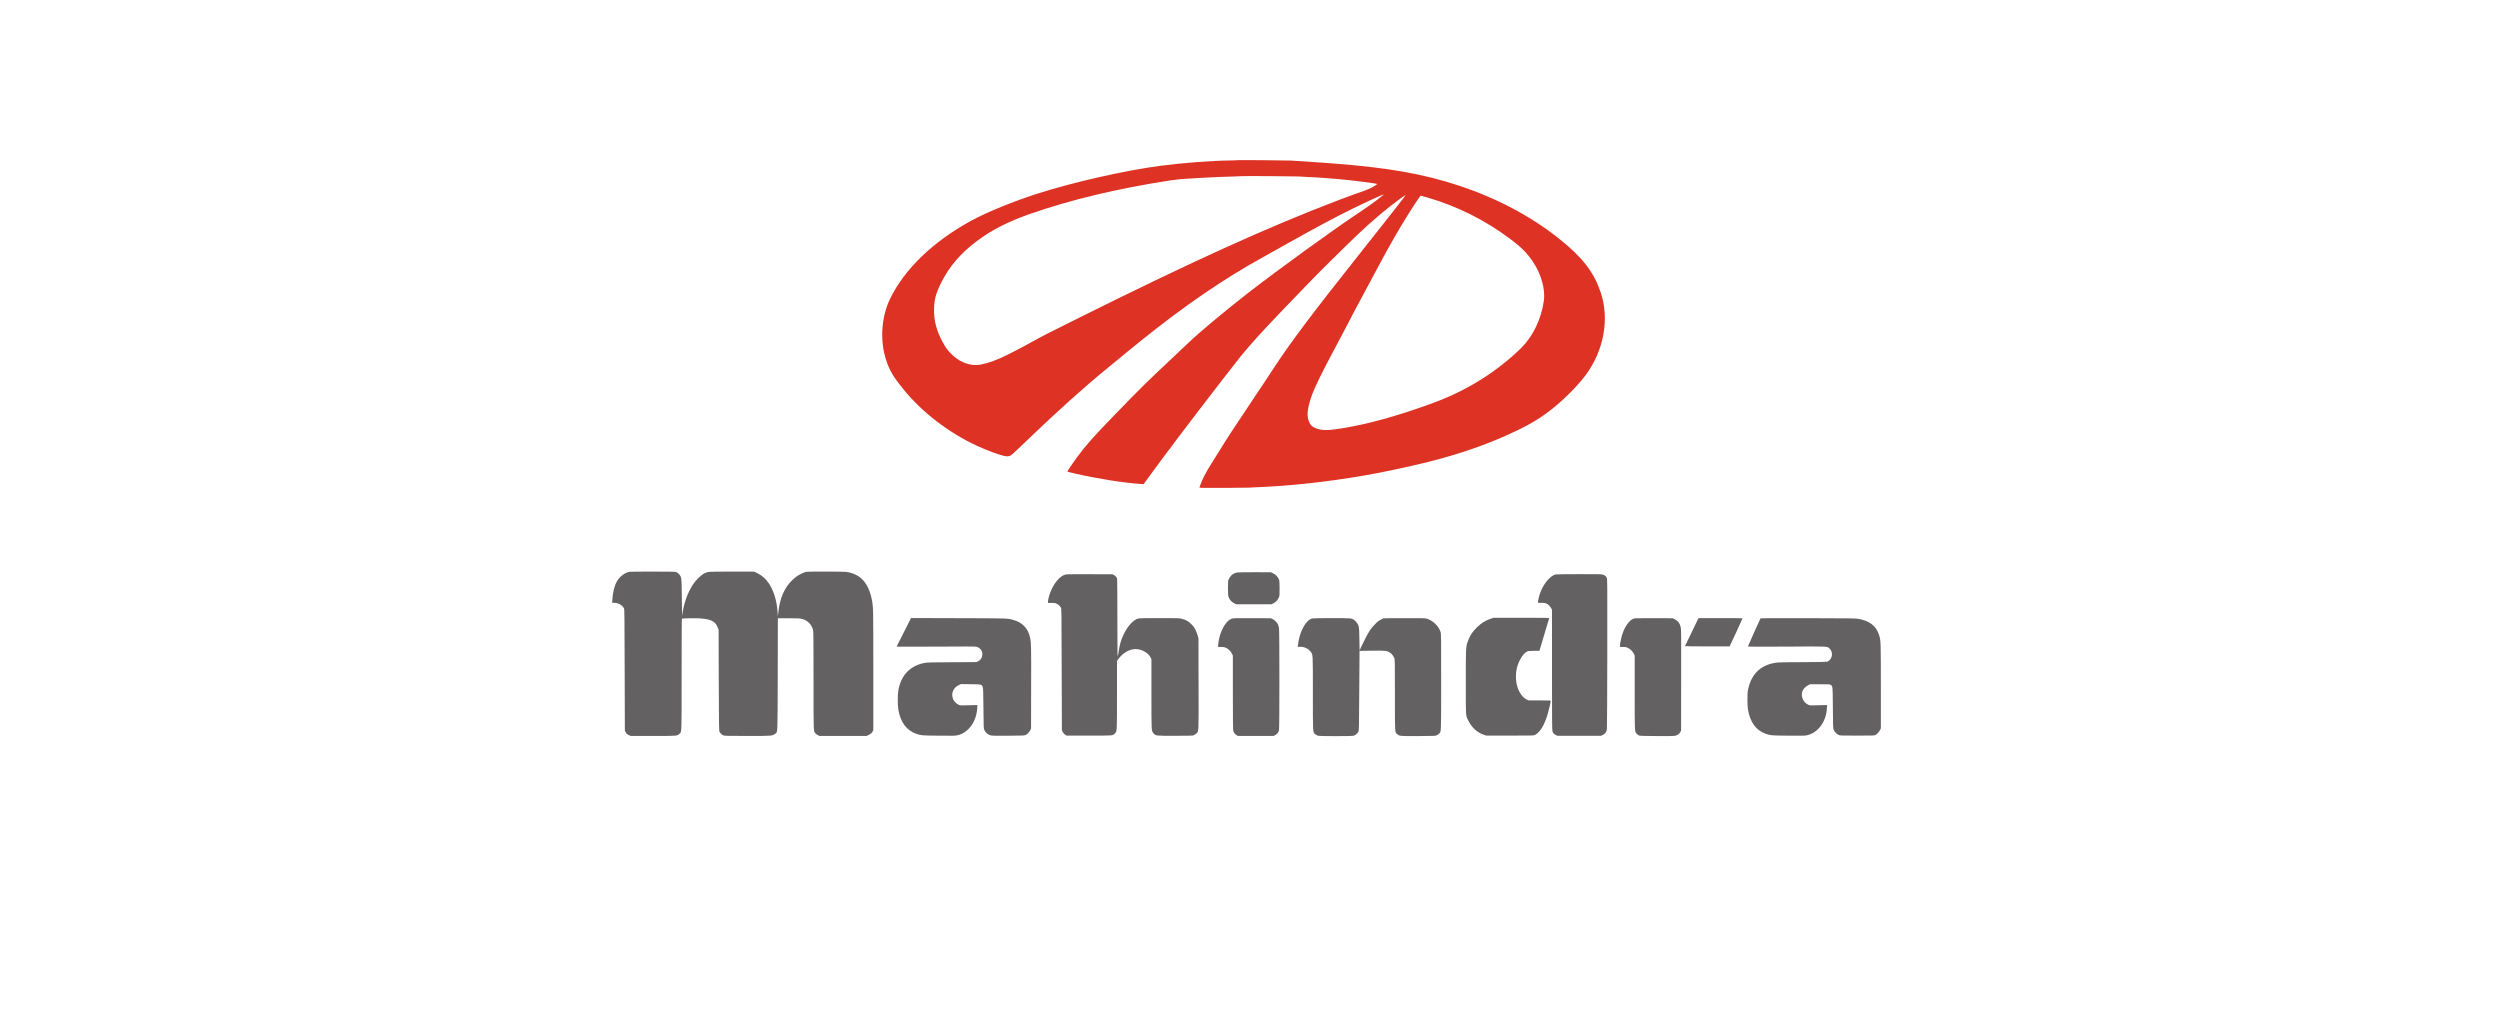
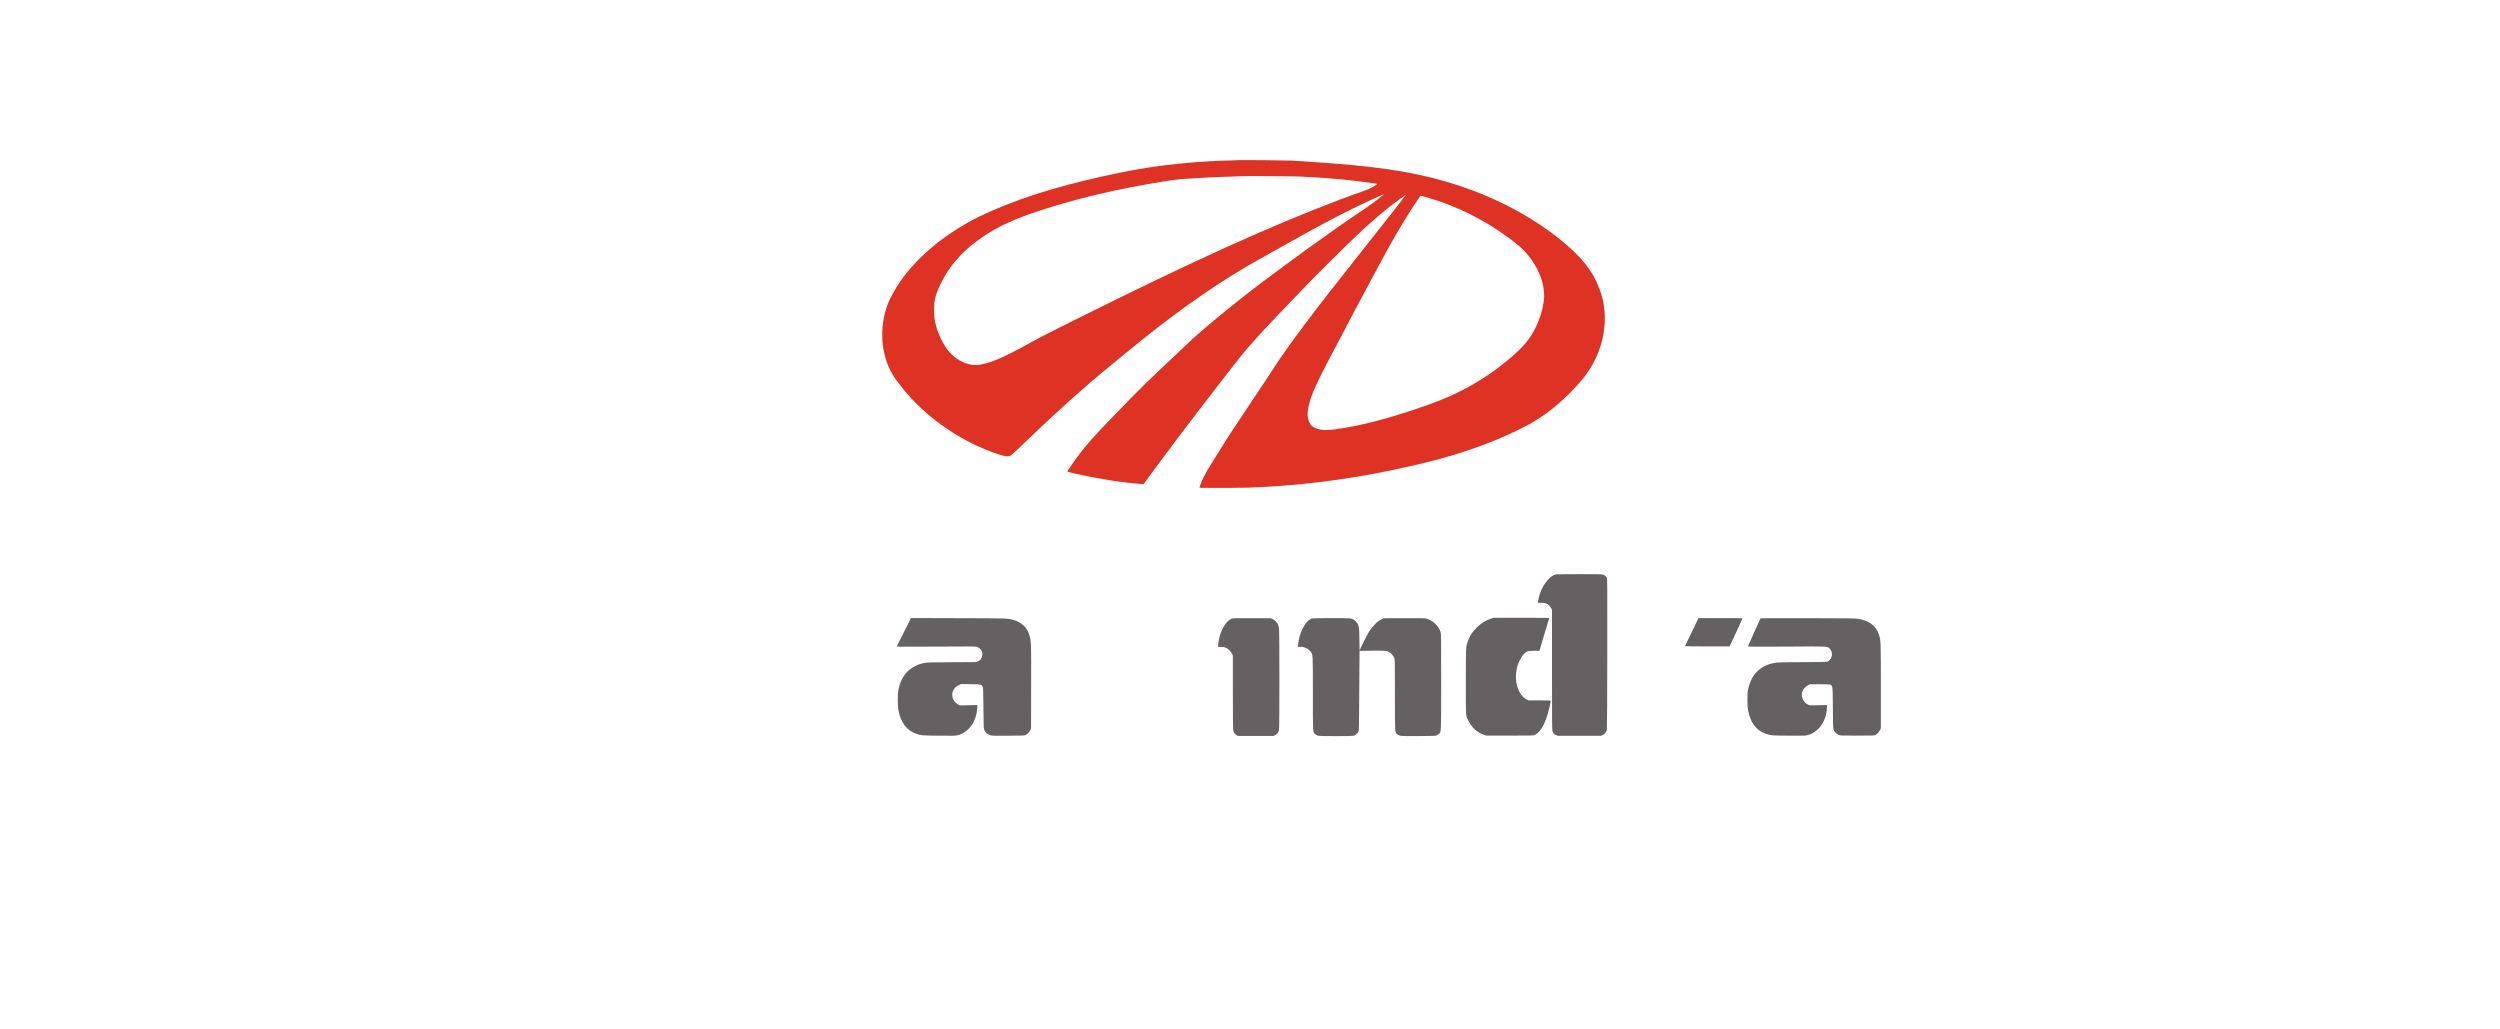
<svg xmlns="http://www.w3.org/2000/svg" width="170" viewBox="0 0 127.92 60" height="70" preserveAspectRatio="xMidYMid meet">
  <defs>
    <clipPath id="42d863f169">
-       <path d="M 26.398 33 L 43 33 L 43 43 L 26.398 43 Z M 26.398 33 " clip-rule="nonzero" />
+       <path d="M 26.398 33 L 43 33 L 43 43 L 26.398 43 M 26.398 33 " clip-rule="nonzero" />
    </clipPath>
  </defs>
  <path fill="#dd3224" d="M 63.215 9.336 C 63.207 9.344 63.051 9.348 62.863 9.352 C 61.711 9.363 60.004 9.496 58.703 9.668 C 56.637 9.945 53.734 10.602 51.625 11.27 C 50.211 11.719 48.621 12.367 47.691 12.875 C 45.477 14.09 43.82 15.688 42.984 17.414 C 42.465 18.48 42.379 19.871 42.758 21.008 C 42.953 21.594 43.168 21.961 43.742 22.668 C 44.844 24.031 46.395 25.219 48.055 25.988 C 48.68 26.273 49.379 26.531 49.695 26.586 C 49.793 26.602 49.848 26.602 49.922 26.582 C 50.035 26.555 50.059 26.535 50.93 25.699 C 52.73 23.969 54.328 22.531 55.727 21.395 C 55.879 21.273 56.281 20.941 56.625 20.656 C 59.309 18.438 61.562 16.824 63.871 15.469 C 64.199 15.277 66.098 14.215 67.105 13.656 C 68.633 12.812 69.727 12.25 70.836 11.734 C 71.23 11.551 71.727 11.328 71.746 11.328 C 71.758 11.328 71.711 11.375 71.641 11.434 C 71.348 11.68 70.844 12.043 70.277 12.418 C 68.762 13.426 65.645 15.684 63.855 17.07 C 62.504 18.121 61 19.375 60.352 20 C 60.203 20.141 59.766 20.555 59.379 20.918 C 57.938 22.27 57.602 22.602 56.105 24.145 C 54.852 25.434 54.422 25.918 53.871 26.66 C 53.684 26.91 53.348 27.406 53.324 27.465 C 53.312 27.496 53.316 27.5 53.762 27.602 C 54.969 27.883 56.582 28.141 57.57 28.207 L 57.758 28.219 L 57.883 28.047 C 58.973 26.547 60.367 24.703 62.352 22.133 C 63.293 20.918 63.457 20.711 63.895 20.203 C 64.496 19.504 65.242 18.711 66.949 16.945 C 67.059 16.832 67.293 16.586 67.473 16.402 C 67.852 16 69.625 14.25 70.211 13.695 C 71.121 12.832 71.98 12.109 72.719 11.578 C 72.988 11.383 73.043 11.352 73.02 11.387 C 72.961 11.488 71.984 12.738 70.27 14.895 C 67.605 18.25 66.262 20.043 65.34 21.461 C 65.176 21.719 64.598 22.582 64.062 23.387 C 63.086 24.84 62.574 25.625 62.203 26.234 C 62.098 26.41 61.902 26.723 61.77 26.926 C 61.375 27.551 61.188 27.91 61.066 28.262 L 61.012 28.426 L 61.207 28.434 C 61.457 28.445 63.828 28.434 63.895 28.422 C 63.922 28.418 64.129 28.406 64.352 28.398 C 64.574 28.391 64.777 28.383 64.801 28.379 C 64.824 28.375 64.961 28.367 65.105 28.359 C 65.25 28.355 65.41 28.344 65.457 28.34 C 65.508 28.336 65.68 28.324 65.84 28.312 C 67.781 28.176 70.207 27.832 72.203 27.41 C 73.914 27.047 74.902 26.801 75.906 26.492 C 77.34 26.051 78.555 25.574 79.766 24.973 C 80.402 24.652 80.785 24.422 81.32 24.027 C 82.086 23.461 82.973 22.59 83.504 21.891 C 84.586 20.453 84.93 18.586 84.391 17.016 C 83.992 15.848 83.344 15.012 82.012 13.941 C 80.348 12.609 78.34 11.543 76.113 10.812 C 74.059 10.133 72 9.773 68.844 9.531 C 68.629 9.516 68.402 9.5 68.336 9.492 C 68.164 9.48 66.574 9.371 66.348 9.359 C 66.082 9.344 63.227 9.324 63.215 9.336 Z M 66.793 10.285 C 66.828 10.293 66.996 10.301 67.176 10.309 C 67.914 10.336 68.996 10.418 69.879 10.516 C 70.449 10.578 71.352 10.699 71.367 10.719 C 71.379 10.73 71.387 10.723 71.246 10.82 C 71.012 10.973 70.805 11.062 70.191 11.27 C 69.977 11.344 69.516 11.516 69.164 11.648 C 64.973 13.25 60.719 15.176 53.922 18.559 C 52.07 19.48 51.801 19.617 51.16 19.977 C 50.633 20.273 49.746 20.727 49.41 20.875 C 48.867 21.117 48.305 21.277 47.992 21.277 C 47.457 21.277 46.938 21.039 46.516 20.598 C 46.312 20.387 46.211 20.242 46.039 19.926 C 45.703 19.309 45.547 18.73 45.543 18.102 C 45.543 17.484 45.637 17.121 45.98 16.441 C 46.438 15.523 47.102 14.754 48.035 14.055 C 48.914 13.395 49.832 12.93 51.148 12.465 C 53.516 11.641 56.215 10.992 59.27 10.523 C 59.512 10.488 59.785 10.453 59.875 10.445 C 59.969 10.441 60.086 10.43 60.141 10.426 C 60.195 10.422 60.34 10.414 60.461 10.406 C 60.582 10.402 60.719 10.391 60.762 10.387 C 60.805 10.383 60.973 10.375 61.133 10.367 C 61.297 10.359 61.445 10.352 61.469 10.348 C 61.488 10.344 61.684 10.336 61.898 10.328 C 62.109 10.32 62.305 10.312 62.332 10.309 C 62.355 10.305 62.633 10.297 62.945 10.289 C 63.258 10.281 63.52 10.27 63.523 10.266 C 63.539 10.254 66.719 10.273 66.793 10.285 Z M 74.273 11.504 C 76.031 12.012 77.656 12.824 79.137 13.934 C 79.77 14.406 80.113 14.75 80.457 15.266 C 80.938 15.977 81.184 16.871 81.086 17.547 C 80.93 18.613 80.457 19.59 79.773 20.277 C 79.148 20.902 78.238 21.617 77.422 22.125 C 76.461 22.723 75.52 23.176 74.34 23.594 C 72.43 24.277 70.863 24.707 69.422 24.949 C 68.539 25.098 68.168 25.102 67.82 24.969 C 67.605 24.883 67.508 24.809 67.434 24.652 C 67.25 24.285 67.281 23.867 67.543 23.105 C 67.703 22.629 68.168 21.676 68.914 20.289 C 69.152 19.844 69.461 19.258 69.602 18.984 C 69.742 18.715 69.949 18.316 70.062 18.102 C 70.18 17.887 70.543 17.207 70.875 16.586 C 71.789 14.867 72.246 14.039 72.734 13.223 C 73.266 12.336 73.867 11.406 73.914 11.406 C 73.93 11.406 74.09 11.449 74.273 11.504 Z M 74.273 11.504 " fill-opacity="1" fill-rule="nonzero" />
  <g clip-path="url(#42d863f169)">
-     <path fill="#636161" d="M 27.801 33.328 C 27.539 33.363 27.215 33.605 27.059 33.887 C 26.914 34.145 26.824 34.508 26.797 34.922 L 26.785 35.133 L 26.871 35.133 C 27.129 35.133 27.359 35.258 27.477 35.461 C 27.5 35.504 27.504 36.051 27.512 39.047 L 27.523 42.586 L 27.574 42.68 C 27.613 42.762 27.641 42.789 27.738 42.836 L 27.852 42.895 L 29.16 42.895 C 30.617 42.895 30.578 42.898 30.711 42.762 C 30.84 42.629 30.832 42.863 30.832 39.297 C 30.832 37.523 30.836 36.062 30.848 36.059 C 30.887 36.035 31.688 36.023 31.941 36.047 C 32.566 36.094 32.809 36.227 32.941 36.59 L 32.988 36.715 L 32.996 39.648 C 33.008 42.465 33.008 42.586 33.043 42.656 C 33.086 42.738 33.172 42.82 33.27 42.863 C 33.332 42.891 33.492 42.895 34.668 42.895 C 36.137 42.895 36.125 42.895 36.281 42.766 C 36.438 42.641 36.422 42.973 36.434 39.309 L 36.441 36.035 L 37.078 36.035 C 37.621 36.035 37.73 36.043 37.836 36.07 C 38.184 36.164 38.406 36.387 38.492 36.719 C 38.516 36.816 38.52 37.215 38.52 39.66 C 38.52 42.727 38.516 42.594 38.625 42.738 C 38.652 42.773 38.719 42.824 38.77 42.848 L 38.863 42.895 L 41.617 42.895 L 41.75 42.828 C 41.863 42.77 41.898 42.742 41.945 42.664 L 42.004 42.566 L 42.004 39.07 C 42.004 35.371 42.004 35.379 41.914 34.93 C 41.719 33.957 41.227 33.434 40.406 33.332 C 40.246 33.312 38.203 33.309 38.094 33.328 C 37.984 33.348 37.723 33.473 37.562 33.578 C 37.496 33.625 37.379 33.723 37.297 33.797 C 36.824 34.246 36.551 34.871 36.469 35.695 L 36.441 35.938 L 36.43 35.734 C 36.383 35.027 36.215 34.461 35.93 34.023 C 35.738 33.734 35.516 33.535 35.227 33.398 L 35.062 33.316 L 33.789 33.316 C 33.09 33.316 32.469 33.32 32.41 33.332 C 32.352 33.34 32.238 33.379 32.16 33.418 C 31.969 33.508 31.672 33.801 31.496 34.062 C 31.176 34.547 30.949 35.195 30.863 35.879 C 30.859 35.91 30.855 35.699 30.852 35.402 C 30.844 34.223 30.832 33.766 30.797 33.66 C 30.762 33.539 30.66 33.418 30.551 33.359 C 30.469 33.32 30.457 33.316 29.191 33.316 C 28.488 33.316 27.859 33.32 27.801 33.328 Z M 27.801 33.328 " fill-opacity="1" fill-rule="nonzero" />
-   </g>
-   <path fill="#636161" d="M 63.215 33.367 C 63.004 33.402 62.828 33.539 62.727 33.75 C 62.676 33.859 62.676 33.867 62.676 34.277 C 62.676 34.633 62.684 34.711 62.711 34.797 C 62.766 34.949 62.875 35.074 63.02 35.152 L 63.145 35.219 L 65.215 35.219 L 65.324 35.164 C 65.457 35.102 65.562 34.992 65.633 34.844 C 65.684 34.734 65.684 34.727 65.684 34.305 C 65.684 33.941 65.676 33.863 65.648 33.777 C 65.598 33.633 65.453 33.484 65.297 33.41 L 65.176 33.355 L 64.246 33.352 C 63.738 33.352 63.273 33.359 63.215 33.367 Z M 63.215 33.367 " fill-opacity="1" fill-rule="nonzero" />
-   <path fill="#636161" d="M 53.199 33.488 C 52.863 33.578 52.5 34.02 52.305 34.578 C 52.234 34.77 52.184 34.984 52.184 35.078 L 52.184 35.141 L 52.395 35.141 C 52.582 35.141 52.613 35.148 52.703 35.195 C 52.805 35.246 52.875 35.316 52.938 35.414 C 52.973 35.469 52.977 35.59 52.984 39.02 L 52.996 42.562 L 53.043 42.66 C 53.074 42.723 53.125 42.781 53.176 42.816 L 53.262 42.875 L 54.582 42.875 C 56.047 42.875 55.949 42.883 56.086 42.746 C 56.211 42.617 56.207 42.715 56.207 40.516 L 56.207 38.52 L 56.301 38.395 C 56.57 38.039 56.938 37.832 57.297 37.832 C 57.645 37.832 58.043 38.059 58.168 38.324 L 58.215 38.426 L 58.215 40.449 C 58.215 42.68 58.211 42.598 58.34 42.742 C 58.465 42.887 58.438 42.887 59.57 42.887 C 60.312 42.887 60.605 42.879 60.66 42.863 C 60.707 42.848 60.777 42.801 60.824 42.758 C 60.98 42.609 60.969 42.801 60.961 39.844 L 60.957 37.223 L 60.914 37.055 C 60.887 36.965 60.828 36.809 60.781 36.707 C 60.707 36.559 60.66 36.496 60.539 36.379 C 60.375 36.211 60.223 36.125 59.98 36.066 C 59.84 36.027 59.762 36.027 58.664 36.027 C 57.355 36.027 57.422 36.02 57.211 36.172 C 56.938 36.363 56.672 36.754 56.484 37.238 C 56.406 37.441 56.355 37.652 56.312 37.938 C 56.289 38.109 56.262 38.223 56.238 38.223 C 56.238 38.223 56.234 37.227 56.23 36.012 C 56.23 34.797 56.223 33.773 56.215 33.738 C 56.199 33.656 56.125 33.566 56.023 33.512 L 55.941 33.473 L 54.613 33.469 C 53.605 33.465 53.266 33.469 53.199 33.488 Z M 53.199 33.488 " fill-opacity="1" fill-rule="nonzero" />
+     </g>
  <path fill="#636161" d="M 81.785 33.48 C 81.371 33.578 80.898 34.246 80.773 34.918 C 80.727 35.16 80.715 35.145 80.918 35.137 C 81.137 35.129 81.25 35.16 81.375 35.273 C 81.426 35.316 81.488 35.391 81.512 35.445 L 81.562 35.539 L 81.562 39.043 C 81.562 41.641 81.566 42.566 81.586 42.613 C 81.621 42.727 81.68 42.789 81.785 42.84 L 81.883 42.887 L 84.422 42.887 L 84.531 42.832 C 84.672 42.762 84.738 42.66 84.762 42.496 C 84.773 42.426 84.781 40.43 84.785 38.055 C 84.789 33.922 84.789 33.742 84.754 33.676 C 84.707 33.582 84.633 33.523 84.52 33.492 C 84.438 33.465 84.234 33.461 83.133 33.465 C 82.422 33.465 81.816 33.473 81.785 33.48 Z M 81.785 33.48 " fill-opacity="1" fill-rule="nonzero" />
  <path fill="#636161" d="M 77.98 36.066 C 77.684 36.164 77.441 36.316 77.184 36.566 C 76.918 36.824 76.754 37.082 76.641 37.422 C 76.539 37.734 76.539 37.754 76.539 39.758 C 76.539 41.836 76.527 41.691 76.684 42 C 76.887 42.406 77.191 42.688 77.57 42.82 L 77.727 42.875 L 79.102 42.875 C 80.465 42.875 80.477 42.875 80.566 42.836 C 80.859 42.699 81.121 42.266 81.316 41.605 C 81.387 41.371 81.484 40.934 81.484 40.863 C 81.484 40.824 81.469 40.824 80.844 40.824 L 80.203 40.824 L 80.086 40.77 C 79.867 40.668 79.656 40.387 79.555 40.066 C 79.434 39.699 79.43 39.238 79.539 38.848 C 79.645 38.488 79.871 38.117 80.066 38 C 80.16 37.941 80.164 37.941 80.496 37.934 L 80.832 37.93 L 81.109 36.992 C 81.266 36.477 81.395 36.043 81.398 36.031 C 81.406 36.012 81.074 36.008 79.781 36.008 L 78.156 36.008 Z M 77.98 36.066 " fill-opacity="1" fill-rule="nonzero" />
  <path fill="#636161" d="M 43.789 36.844 C 43.559 37.297 43.367 37.672 43.363 37.684 C 43.359 37.695 44.227 37.695 45.641 37.688 C 47.434 37.676 47.949 37.68 48.027 37.695 C 48.164 37.73 48.305 37.863 48.34 37.988 C 48.402 38.219 48.312 38.441 48.125 38.535 L 48.016 38.59 L 46.594 38.598 C 45.367 38.605 45.145 38.609 45 38.637 C 44.156 38.801 43.641 39.328 43.469 40.203 C 43.418 40.449 43.418 41.094 43.465 41.375 C 43.594 42.105 43.945 42.574 44.508 42.77 C 44.789 42.867 44.82 42.871 45.82 42.879 C 46.648 42.887 46.781 42.887 46.91 42.855 C 47.539 42.715 48.012 42.074 48.059 41.293 L 48.07 41.094 L 47.574 41.105 C 47.098 41.121 47.074 41.121 46.988 41.082 C 46.859 41.027 46.711 40.883 46.66 40.762 C 46.52 40.43 46.652 40.09 46.988 39.93 L 47.117 39.871 L 47.676 39.879 C 48.293 39.887 48.305 39.887 48.371 40.012 C 48.41 40.094 48.414 40.18 48.426 41.41 C 48.434 42.438 48.434 42.453 48.477 42.551 C 48.535 42.688 48.68 42.816 48.816 42.855 C 48.902 42.883 49.062 42.887 49.863 42.883 C 50.758 42.875 50.812 42.875 50.887 42.836 C 50.988 42.789 51.098 42.672 51.152 42.559 L 51.199 42.469 L 51.203 40.086 C 51.211 37.617 51.207 37.43 51.129 37.113 C 51.012 36.621 50.695 36.289 50.203 36.145 C 49.832 36.035 49.969 36.039 46.969 36.031 L 44.203 36.023 Z M 43.789 36.844 " fill-opacity="1" fill-rule="nonzero" />
  <path fill="#636161" d="M 62.895 36.059 C 62.598 36.164 62.309 36.617 62.168 37.191 C 62.141 37.305 62.113 37.465 62.109 37.551 L 62.094 37.707 L 62.27 37.707 C 62.414 37.707 62.461 37.715 62.555 37.758 C 62.703 37.828 62.828 37.949 62.902 38.09 L 62.961 38.207 L 62.961 40.348 C 62.961 41.738 62.969 42.52 62.98 42.574 C 63.008 42.695 63.082 42.801 63.18 42.852 L 63.262 42.895 L 65.332 42.895 L 65.426 42.848 C 65.539 42.793 65.625 42.684 65.652 42.551 C 65.68 42.422 65.68 36.785 65.652 36.613 C 65.641 36.547 65.617 36.457 65.594 36.406 C 65.543 36.281 65.398 36.137 65.277 36.082 L 65.176 36.035 L 64.07 36.031 C 63.152 36.027 62.957 36.031 62.895 36.059 Z M 62.895 36.059 " fill-opacity="1" fill-rule="nonzero" />
  <path fill="#636161" d="M 67.578 36.047 C 67.199 36.156 66.832 36.852 66.758 37.594 L 66.742 37.707 L 66.859 37.699 C 67.098 37.684 67.359 37.801 67.496 37.984 C 67.629 38.164 67.625 38.039 67.625 40.406 C 67.625 42.809 67.617 42.668 67.766 42.797 C 67.805 42.832 67.879 42.871 67.926 42.883 C 68.047 42.914 69.879 42.914 69.996 42.883 C 70.105 42.855 70.246 42.734 70.285 42.633 C 70.312 42.566 70.316 42.285 70.328 40.25 C 70.336 38.98 70.344 37.938 70.344 37.938 C 70.344 37.938 70.66 37.93 71.047 37.926 C 71.809 37.914 71.926 37.926 72.086 38.016 C 72.203 38.082 72.32 38.227 72.367 38.352 C 72.406 38.453 72.406 38.492 72.406 40.52 C 72.406 42.832 72.398 42.668 72.551 42.801 C 72.668 42.902 72.727 42.91 73.801 42.902 C 74.758 42.895 74.781 42.895 74.855 42.852 C 74.898 42.832 74.957 42.785 74.988 42.754 C 75.105 42.629 75.102 42.797 75.102 39.738 C 75.102 37.004 75.102 36.941 75.062 36.82 C 74.953 36.473 74.566 36.121 74.211 36.047 C 74.148 36.031 73.715 36.027 72.93 36.031 L 71.75 36.035 L 71.594 36.113 C 71.473 36.172 71.402 36.223 71.254 36.375 C 71.148 36.48 71.016 36.637 70.953 36.734 C 70.824 36.93 70.586 37.383 70.441 37.703 L 70.348 37.918 L 70.336 37.258 C 70.324 36.531 70.316 36.484 70.195 36.305 C 70.16 36.254 70.094 36.184 70.047 36.148 C 69.887 36.027 69.875 36.027 68.699 36.027 C 68.113 36.027 67.609 36.039 67.578 36.047 Z M 67.578 36.047 " fill-opacity="1" fill-rule="nonzero" />
-   <path fill="#636161" d="M 86.332 36.051 C 86.215 36.102 86.152 36.141 86.047 36.254 C 85.871 36.449 85.73 36.719 85.629 37.066 C 85.578 37.246 85.523 37.547 85.523 37.648 L 85.523 37.707 L 85.695 37.707 C 85.836 37.707 85.883 37.715 85.977 37.758 C 86.125 37.828 86.25 37.949 86.324 38.09 L 86.383 38.207 L 86.383 40.359 C 86.383 42.664 86.379 42.609 86.48 42.75 C 86.504 42.781 86.559 42.828 86.602 42.852 C 86.684 42.895 86.695 42.895 87.68 42.902 C 88.527 42.906 88.684 42.902 88.773 42.875 C 88.898 42.84 88.984 42.773 89.043 42.664 L 89.086 42.582 L 89.09 39.641 C 89.094 37.027 89.094 36.68 89.066 36.559 C 89.016 36.332 88.898 36.18 88.703 36.086 L 88.598 36.035 L 87.496 36.031 C 86.68 36.031 86.375 36.035 86.332 36.051 Z M 86.332 36.051 " fill-opacity="1" fill-rule="nonzero" />
  <path fill="#636161" d="M 89.711 36.836 C 89.496 37.277 89.316 37.648 89.312 37.66 C 89.309 37.668 89.863 37.676 90.613 37.676 L 91.914 37.676 L 92.293 36.867 C 92.496 36.422 92.668 36.051 92.668 36.039 C 92.668 36.031 92.09 36.027 91.387 36.027 L 90.102 36.027 Z M 89.711 36.836 " fill-opacity="1" fill-rule="nonzero" />
  <path fill="#636161" d="M 93.715 36.043 C 93.688 36.086 92.98 37.664 92.98 37.684 C 92.98 37.695 93.812 37.695 95.223 37.688 C 97.738 37.672 97.609 37.664 97.746 37.809 C 97.84 37.906 97.879 38 97.879 38.141 C 97.879 38.332 97.762 38.508 97.598 38.57 C 97.566 38.582 97.043 38.59 96.234 38.594 C 95.512 38.594 94.836 38.602 94.73 38.613 C 93.793 38.703 93.195 39.234 92.996 40.168 C 92.961 40.336 92.953 40.43 92.953 40.766 C 92.953 41.043 92.965 41.223 92.984 41.352 C 93.113 42.109 93.457 42.57 94.027 42.77 C 94.312 42.867 94.34 42.871 95.34 42.879 C 96.164 42.887 96.301 42.883 96.426 42.855 C 97.059 42.715 97.539 42.074 97.582 41.305 L 97.594 41.094 L 97.094 41.105 C 96.621 41.121 96.594 41.121 96.508 41.082 C 96.219 40.957 96.062 40.617 96.148 40.316 C 96.191 40.176 96.328 40.02 96.488 39.941 L 96.602 39.883 L 97.176 39.883 C 97.703 39.883 97.758 39.887 97.809 39.918 C 97.922 39.992 97.922 40.012 97.93 40.973 C 97.941 42.406 97.941 42.453 97.988 42.555 C 98.039 42.668 98.152 42.781 98.266 42.836 C 98.355 42.875 98.379 42.875 99.352 42.875 C 100.277 42.875 100.352 42.875 100.414 42.84 C 100.512 42.785 100.629 42.656 100.684 42.547 L 100.73 42.449 L 100.73 40.023 C 100.73 37.426 100.727 37.336 100.629 37.023 C 100.465 36.492 100.09 36.191 99.422 36.07 C 99.25 36.039 99 36.039 96.48 36.031 C 94.773 36.027 93.719 36.031 93.715 36.043 Z M 93.715 36.043 " fill-opacity="1" fill-rule="nonzero" />
</svg>